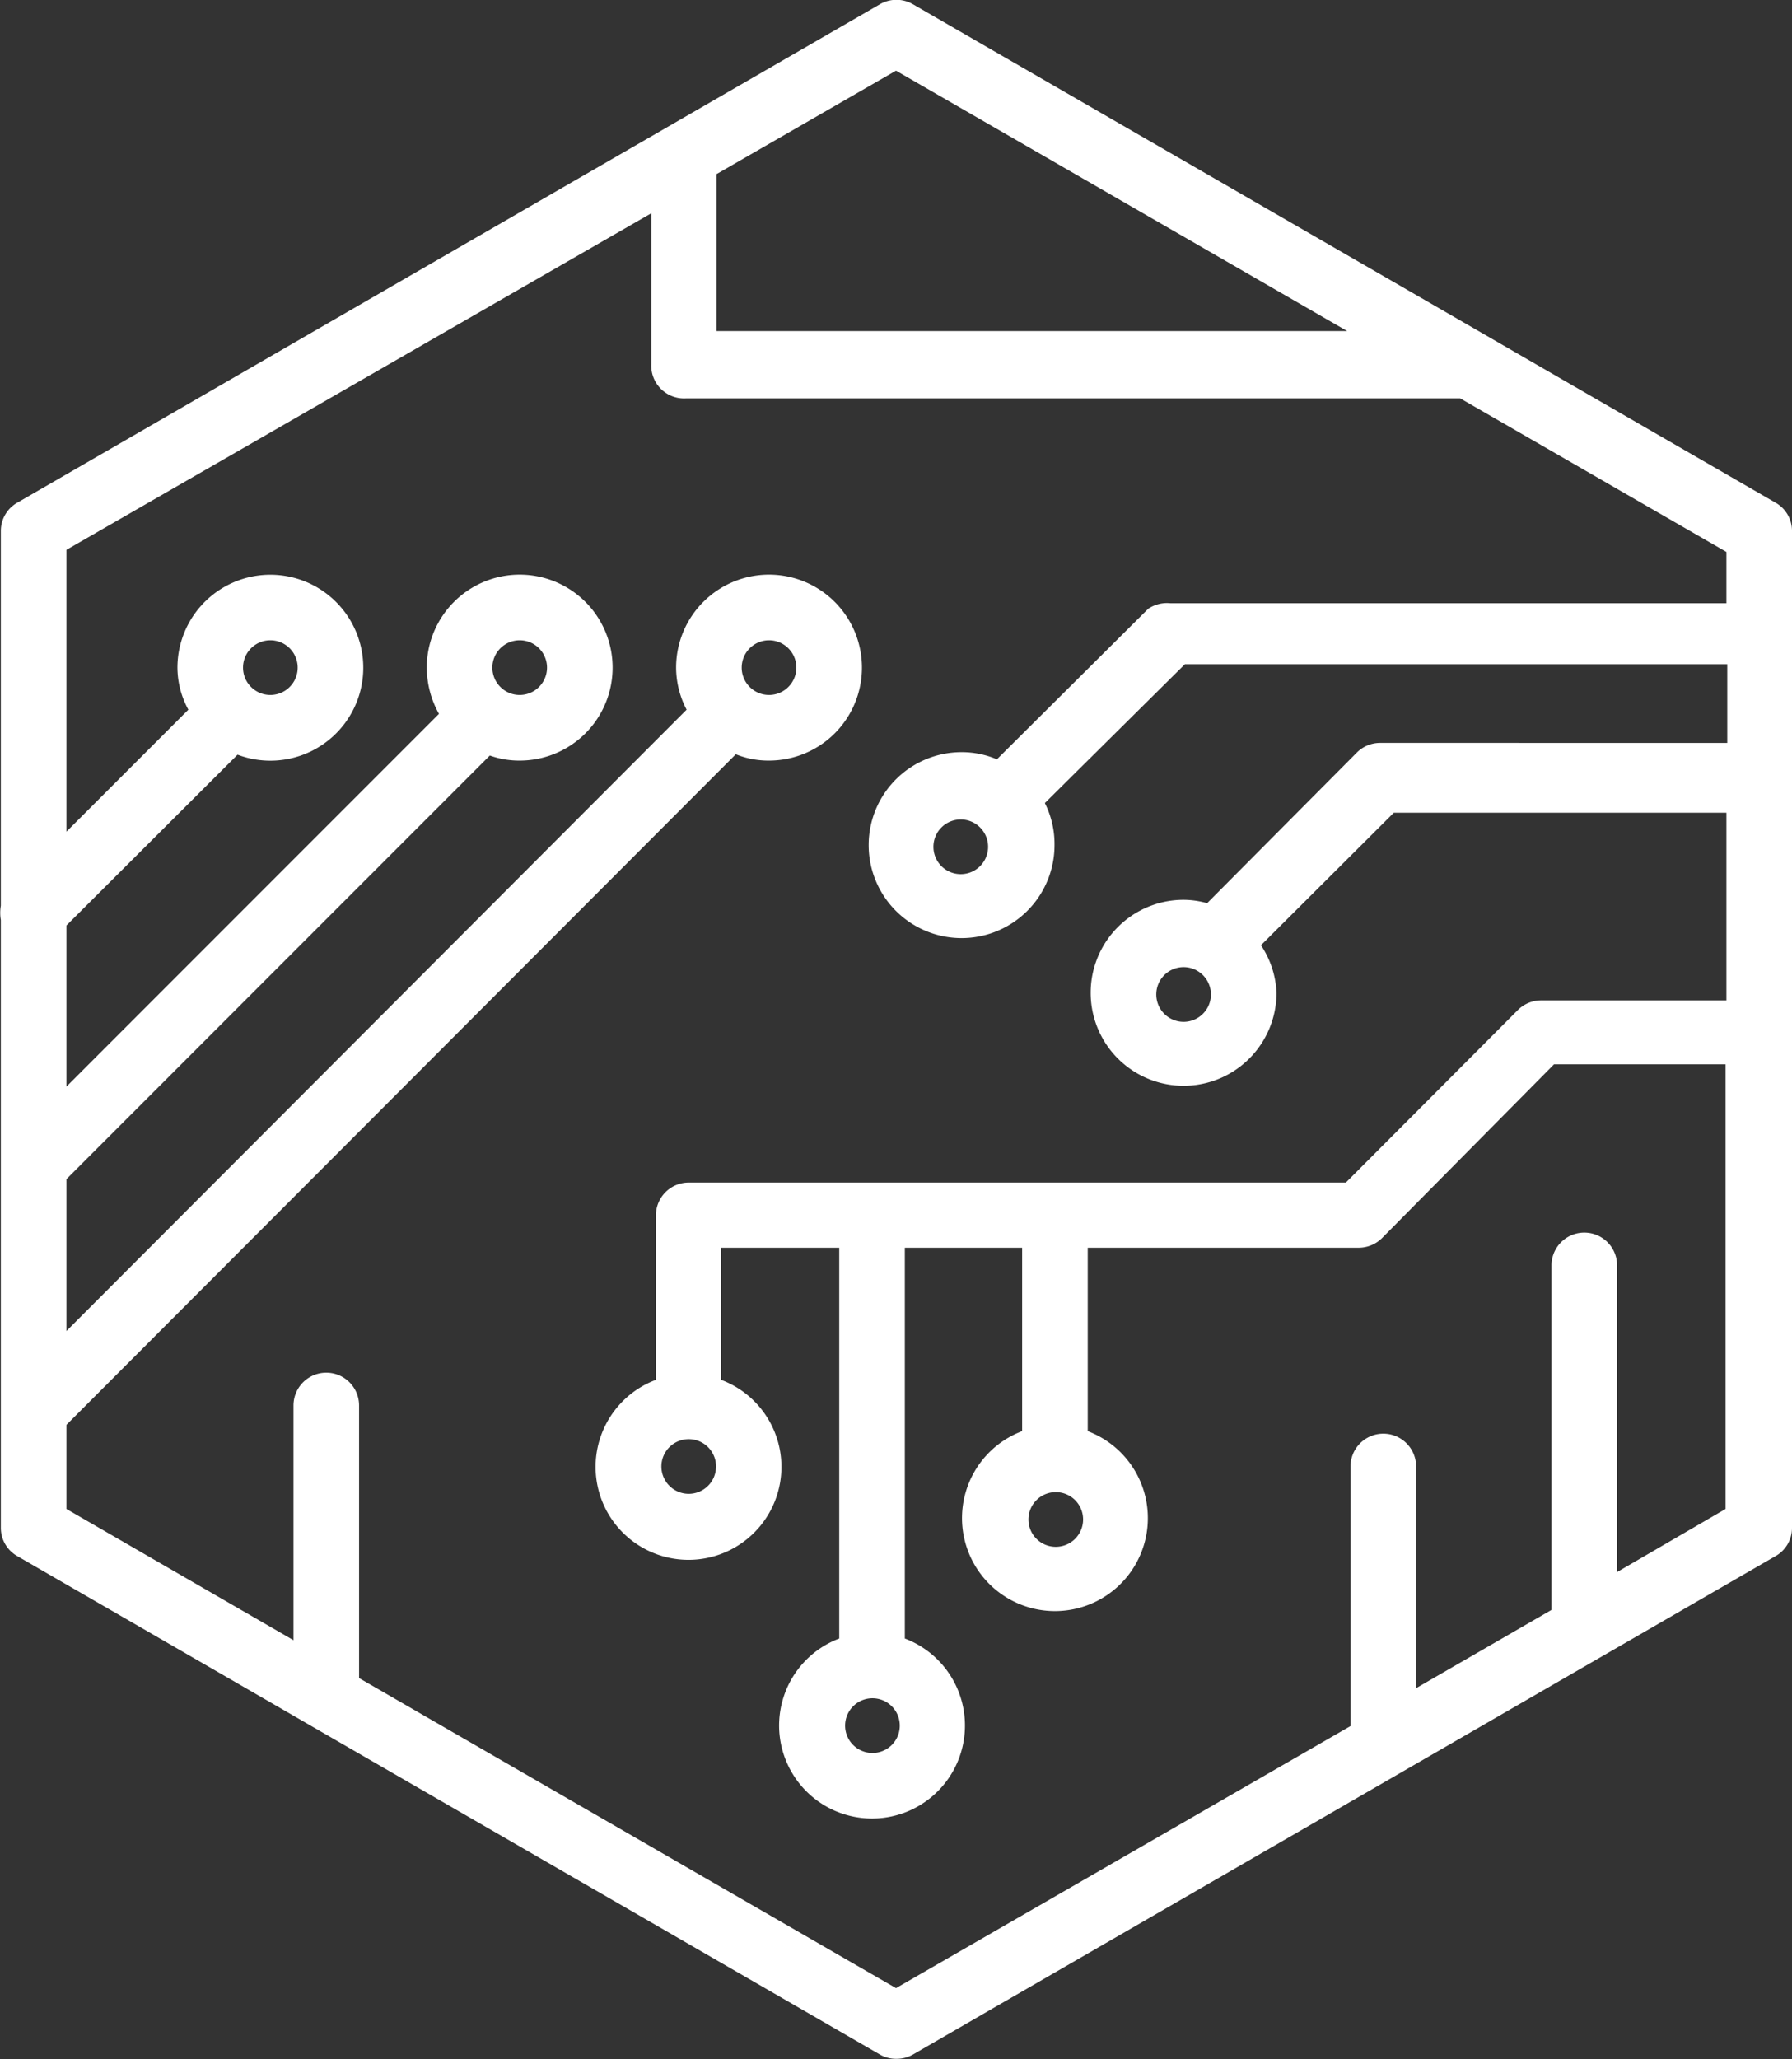
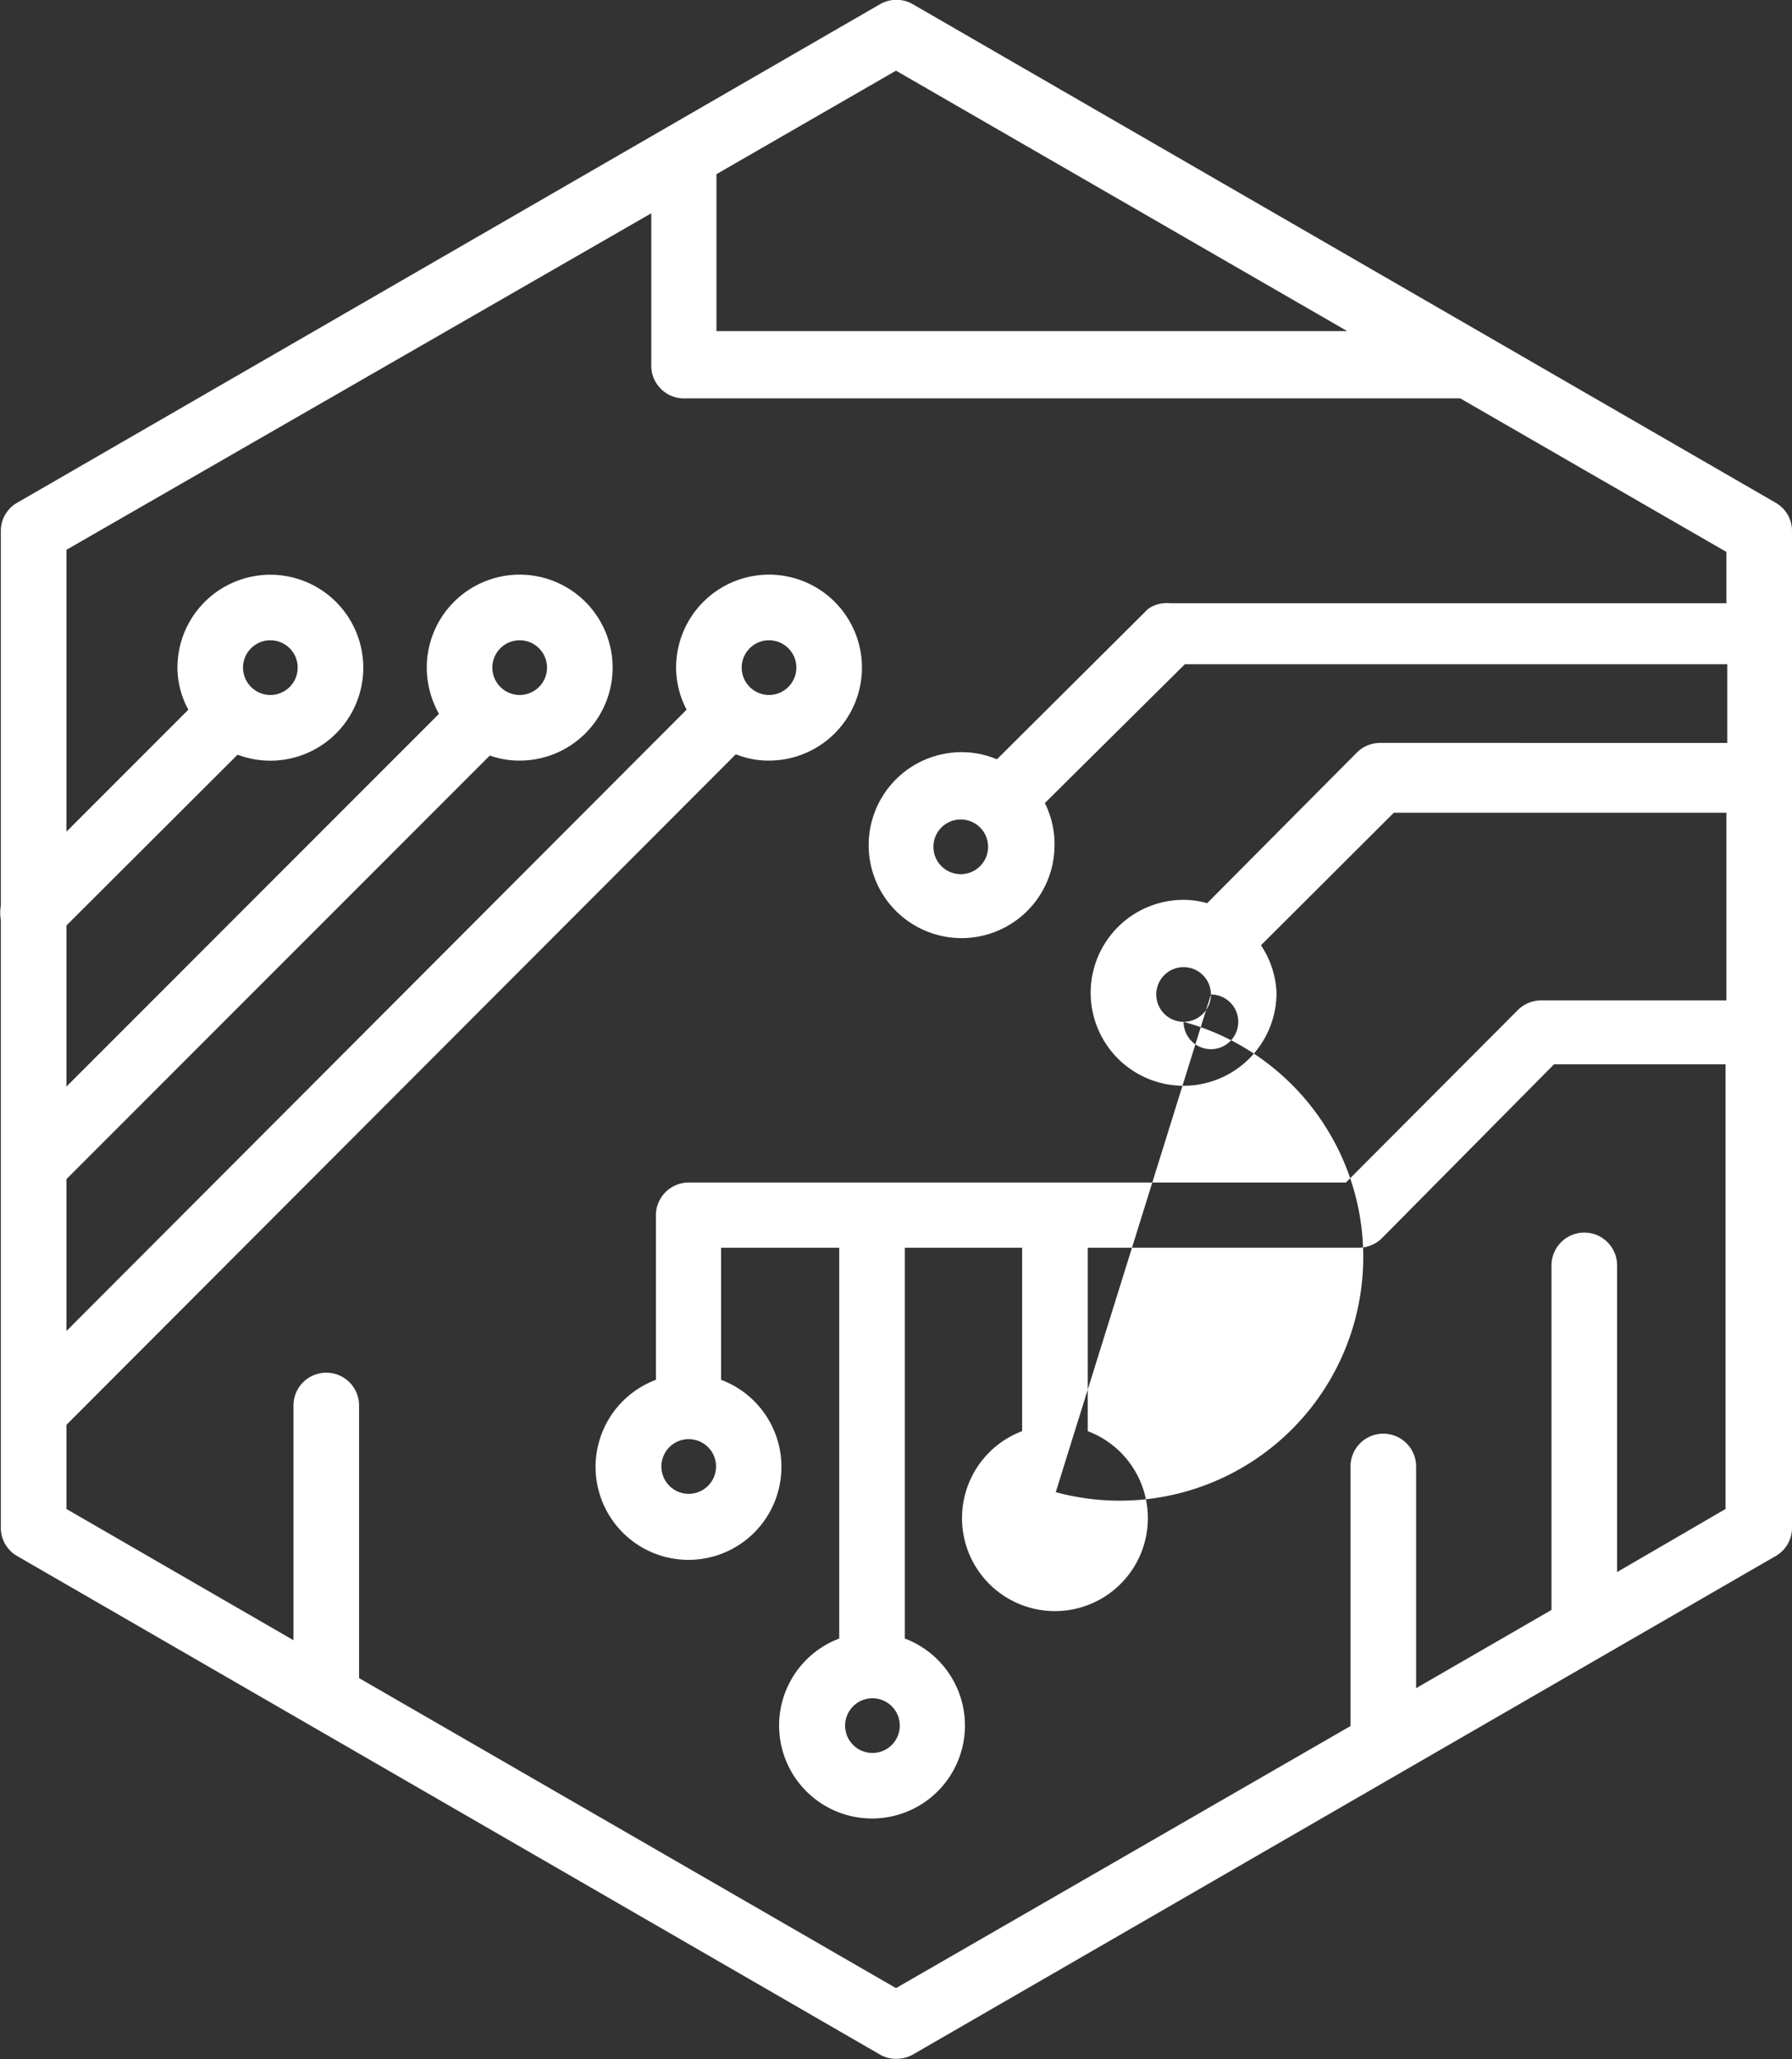
<svg xmlns="http://www.w3.org/2000/svg" id="Layer_1" data-name="Layer 1" viewBox="0 0 42.62 48.95">
  <rect x="0" y="0" width="42.62" height="48.95" fill="#333333" stroke="none" />
  <defs>
    <style>.cls-1{fill:#fff;}</style>
  </defs>
-   <path class="cls-1" d="M45.92,12.48,25.4.63a.78.78,0,0,0-.78,0L4.1,12.48a.77.77,0,0,0-.39.67v8.91a1,1,0,0,0,0,.34V36.85a.77.77,0,0,0,.39.67L24.62,49.37a.76.76,0,0,0,.39.1.78.78,0,0,0,.39-.1L45.92,37.52a.77.77,0,0,0,.39-.67V13.15A.77.77,0,0,0,45.92,12.48ZM25,2.21,35.73,8.4h-15V4.67ZM42.15,37.9V30.61a.78.78,0,1,0-1.56,0V38.8l-3.22,1.86V35.39a.78.78,0,0,0-1.56,0v6.17L25,47.79,12.23,40.42V33.94a.78.78,0,1,0-1.56,0v5.58L5.27,36.4v-2L21.19,18.46a2.06,2.06,0,0,0,.79.15,2.21,2.21,0,1,0-2.21-2.21,2.17,2.17,0,0,0,.25,1L5.27,32.17V28.56L15.34,18.49a2.08,2.08,0,0,0,.71.12,2.21,2.21,0,1,0-2.21-2.21,2.28,2.28,0,0,0,.29,1.1L5.27,26.36V22.53l4.07-4.06A2.21,2.21,0,1,0,7.91,16.4a2.1,2.1,0,0,0,.26,1l-2.9,2.9V13.6l13.91-8V9.18A.78.78,0,0,0,20,10H38.42l6.33,3.65v1.22H31.53A.8.8,0,0,0,31,15l-3.6,3.58a2.14,2.14,0,0,0-.84-.17,2.21,2.21,0,1,0,2.21,2.21,2.17,2.17,0,0,0-.23-1l3.33-3.3h12.9v1.87H36.52a.78.78,0,0,0-.55.22L32.4,22a2.1,2.1,0,0,0-.56-.08,2.21,2.21,0,1,0,2.21,2.21A2.19,2.19,0,0,0,33.68,23l3.16-3.15h7.91v4.46H40.34a.79.79,0,0,0-.55.23L35.7,28.64H20.07a.78.78,0,0,0-.78.78v3.91a2.21,2.21,0,1,0,1.55,0V30.19h2.81v9.29a2.21,2.21,0,1,0,1.56,0V30.19H28v4.36a2.21,2.21,0,1,0,1.56,0V30.19H36a.79.79,0,0,0,.56-.23l4.09-4.13h4.08V36.4ZM21.33,16.4a.65.65,0,1,1,.65.65A.65.65,0,0,1,21.33,16.4Zm-5.93,0a.65.65,0,1,1,.65.65A.65.65,0,0,1,15.4,16.4Zm-5.93,0a.65.65,0,1,1,.65.65A.65.65,0,0,1,9.47,16.4Zm17.72,4.26a.65.65,0,1,1-.65-.65A.65.65,0,0,1,27.19,20.66Zm5.3,3.51a.65.65,0,1,1-.65-.65A.65.65,0,0,1,32.49,24.17ZM28.8,36a.65.65,0,1,1-.65.65A.65.65,0,0,1,28.8,36ZM24.44,40.9a.65.65,0,1,1-.65.64A.65.65,0,0,1,24.44,40.9Zm-4.37-6.16a.65.65,0,1,1-.65.65A.65.65,0,0,1,20.07,34.74Z" transform="translate(-3.69 -0.53)" />
+   <path class="cls-1" d="M45.92,12.48,25.4.63a.78.78,0,0,0-.78,0L4.1,12.48a.77.77,0,0,0-.39.67v8.91a1,1,0,0,0,0,.34V36.85a.77.77,0,0,0,.39.67L24.62,49.37a.76.76,0,0,0,.39.1.78.78,0,0,0,.39-.1L45.92,37.52a.77.77,0,0,0,.39-.67V13.15A.77.77,0,0,0,45.92,12.48ZM25,2.21,35.73,8.4h-15V4.67ZM42.15,37.9V30.61a.78.78,0,1,0-1.56,0V38.8l-3.22,1.86V35.39a.78.78,0,0,0-1.56,0v6.17L25,47.79,12.23,40.42V33.94a.78.78,0,1,0-1.56,0v5.58L5.27,36.4v-2L21.19,18.46a2.06,2.06,0,0,0,.79.15,2.21,2.21,0,1,0-2.21-2.21,2.17,2.17,0,0,0,.25,1L5.27,32.17V28.56L15.34,18.49a2.08,2.08,0,0,0,.71.12,2.21,2.21,0,1,0-2.21-2.21,2.28,2.28,0,0,0,.29,1.1L5.27,26.36V22.53l4.07-4.06A2.21,2.21,0,1,0,7.91,16.4a2.1,2.1,0,0,0,.26,1l-2.9,2.9V13.6l13.91-8V9.18A.78.78,0,0,0,20,10H38.42l6.33,3.65v1.22H31.53A.8.8,0,0,0,31,15l-3.6,3.58a2.14,2.14,0,0,0-.84-.17,2.21,2.21,0,1,0,2.21,2.21,2.17,2.17,0,0,0-.23-1l3.33-3.3h12.9v1.87H36.52a.78.78,0,0,0-.55.22L32.4,22a2.1,2.1,0,0,0-.56-.08,2.21,2.21,0,1,0,2.21,2.21A2.19,2.19,0,0,0,33.68,23l3.16-3.15h7.91v4.46H40.34a.79.79,0,0,0-.55.23L35.7,28.64H20.07a.78.78,0,0,0-.78.78v3.91a2.21,2.21,0,1,0,1.55,0V30.19h2.81v9.29a2.21,2.21,0,1,0,1.56,0V30.19H28v4.36a2.21,2.21,0,1,0,1.56,0V30.19H36a.79.79,0,0,0,.56-.23l4.09-4.13h4.08V36.4ZM21.33,16.4a.65.65,0,1,1,.65.65A.65.65,0,0,1,21.33,16.4Zm-5.93,0a.65.65,0,1,1,.65.65A.65.65,0,0,1,15.4,16.4Zm-5.93,0a.65.65,0,1,1,.65.65A.65.65,0,0,1,9.47,16.4Zm17.72,4.26a.65.65,0,1,1-.65-.65A.65.65,0,0,1,27.19,20.66Zm5.3,3.51a.65.65,0,1,1-.65-.65A.65.65,0,0,1,32.49,24.17Za.65.65,0,1,1-.65.65A.65.65,0,0,1,28.8,36ZM24.44,40.9a.65.65,0,1,1-.65.64A.65.65,0,0,1,24.44,40.9Zm-4.37-6.16a.65.65,0,1,1-.65.65A.65.65,0,0,1,20.07,34.74Z" transform="translate(-3.69 -0.53)" />
</svg>